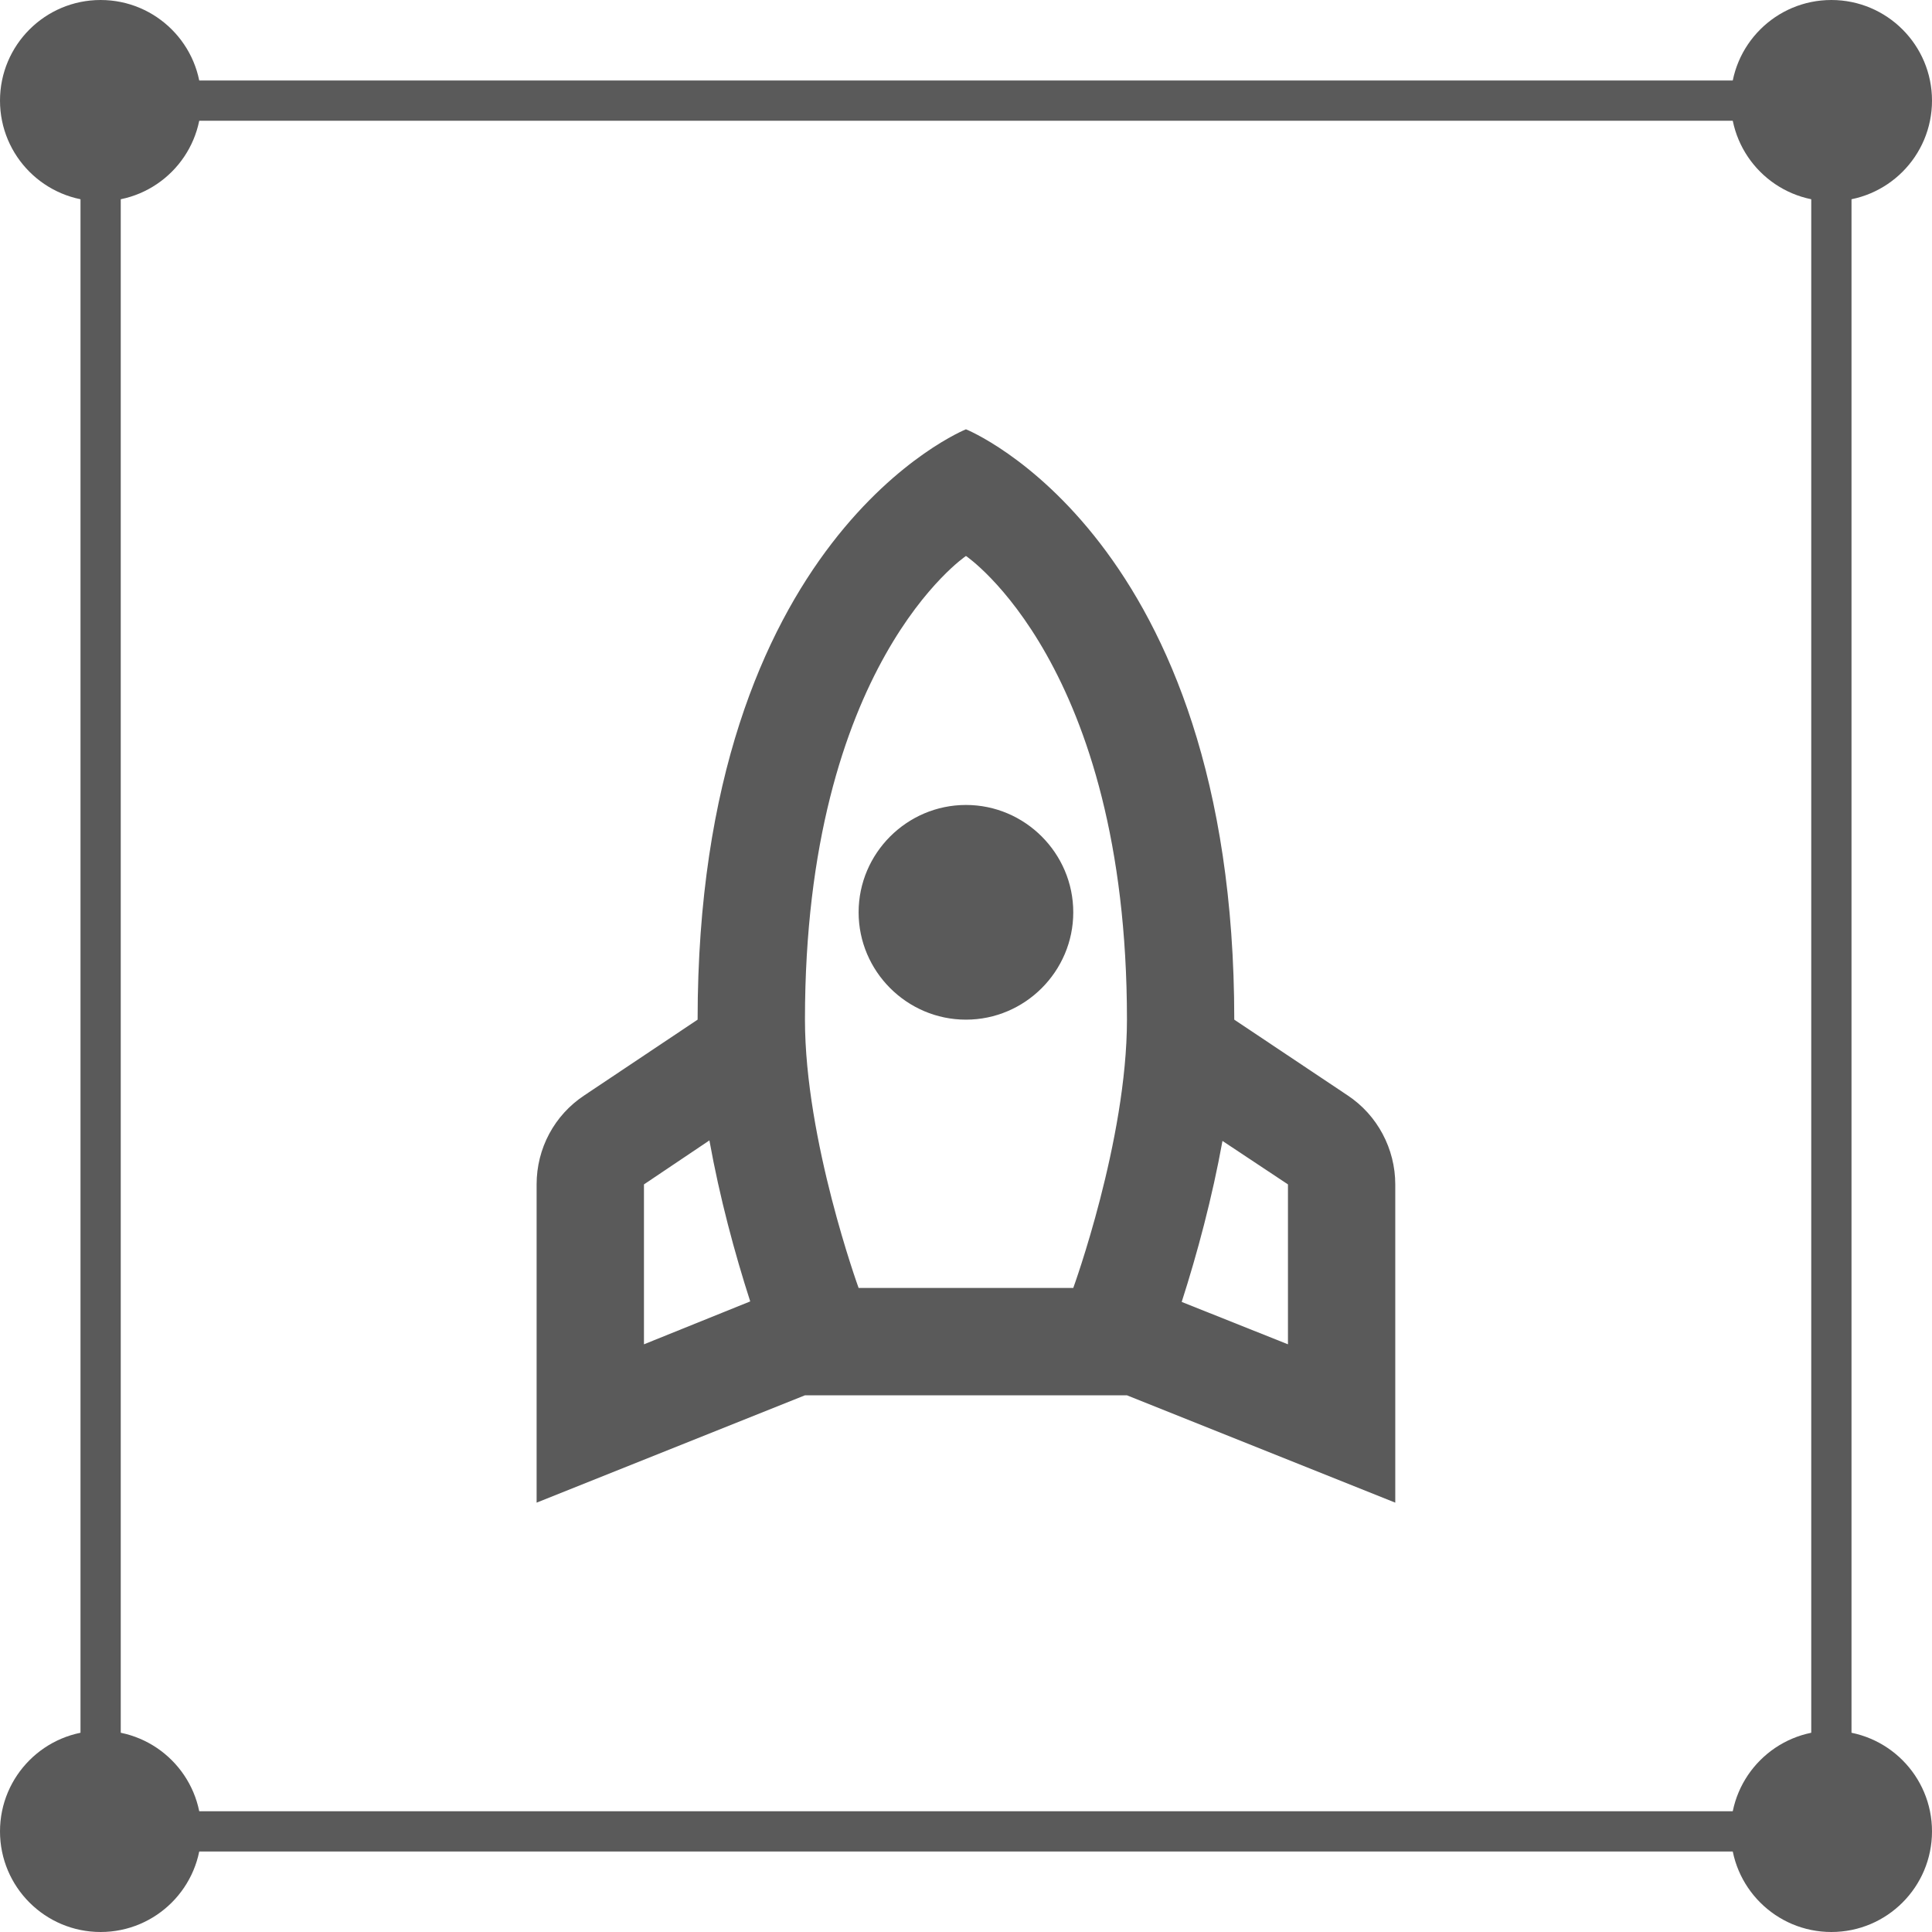
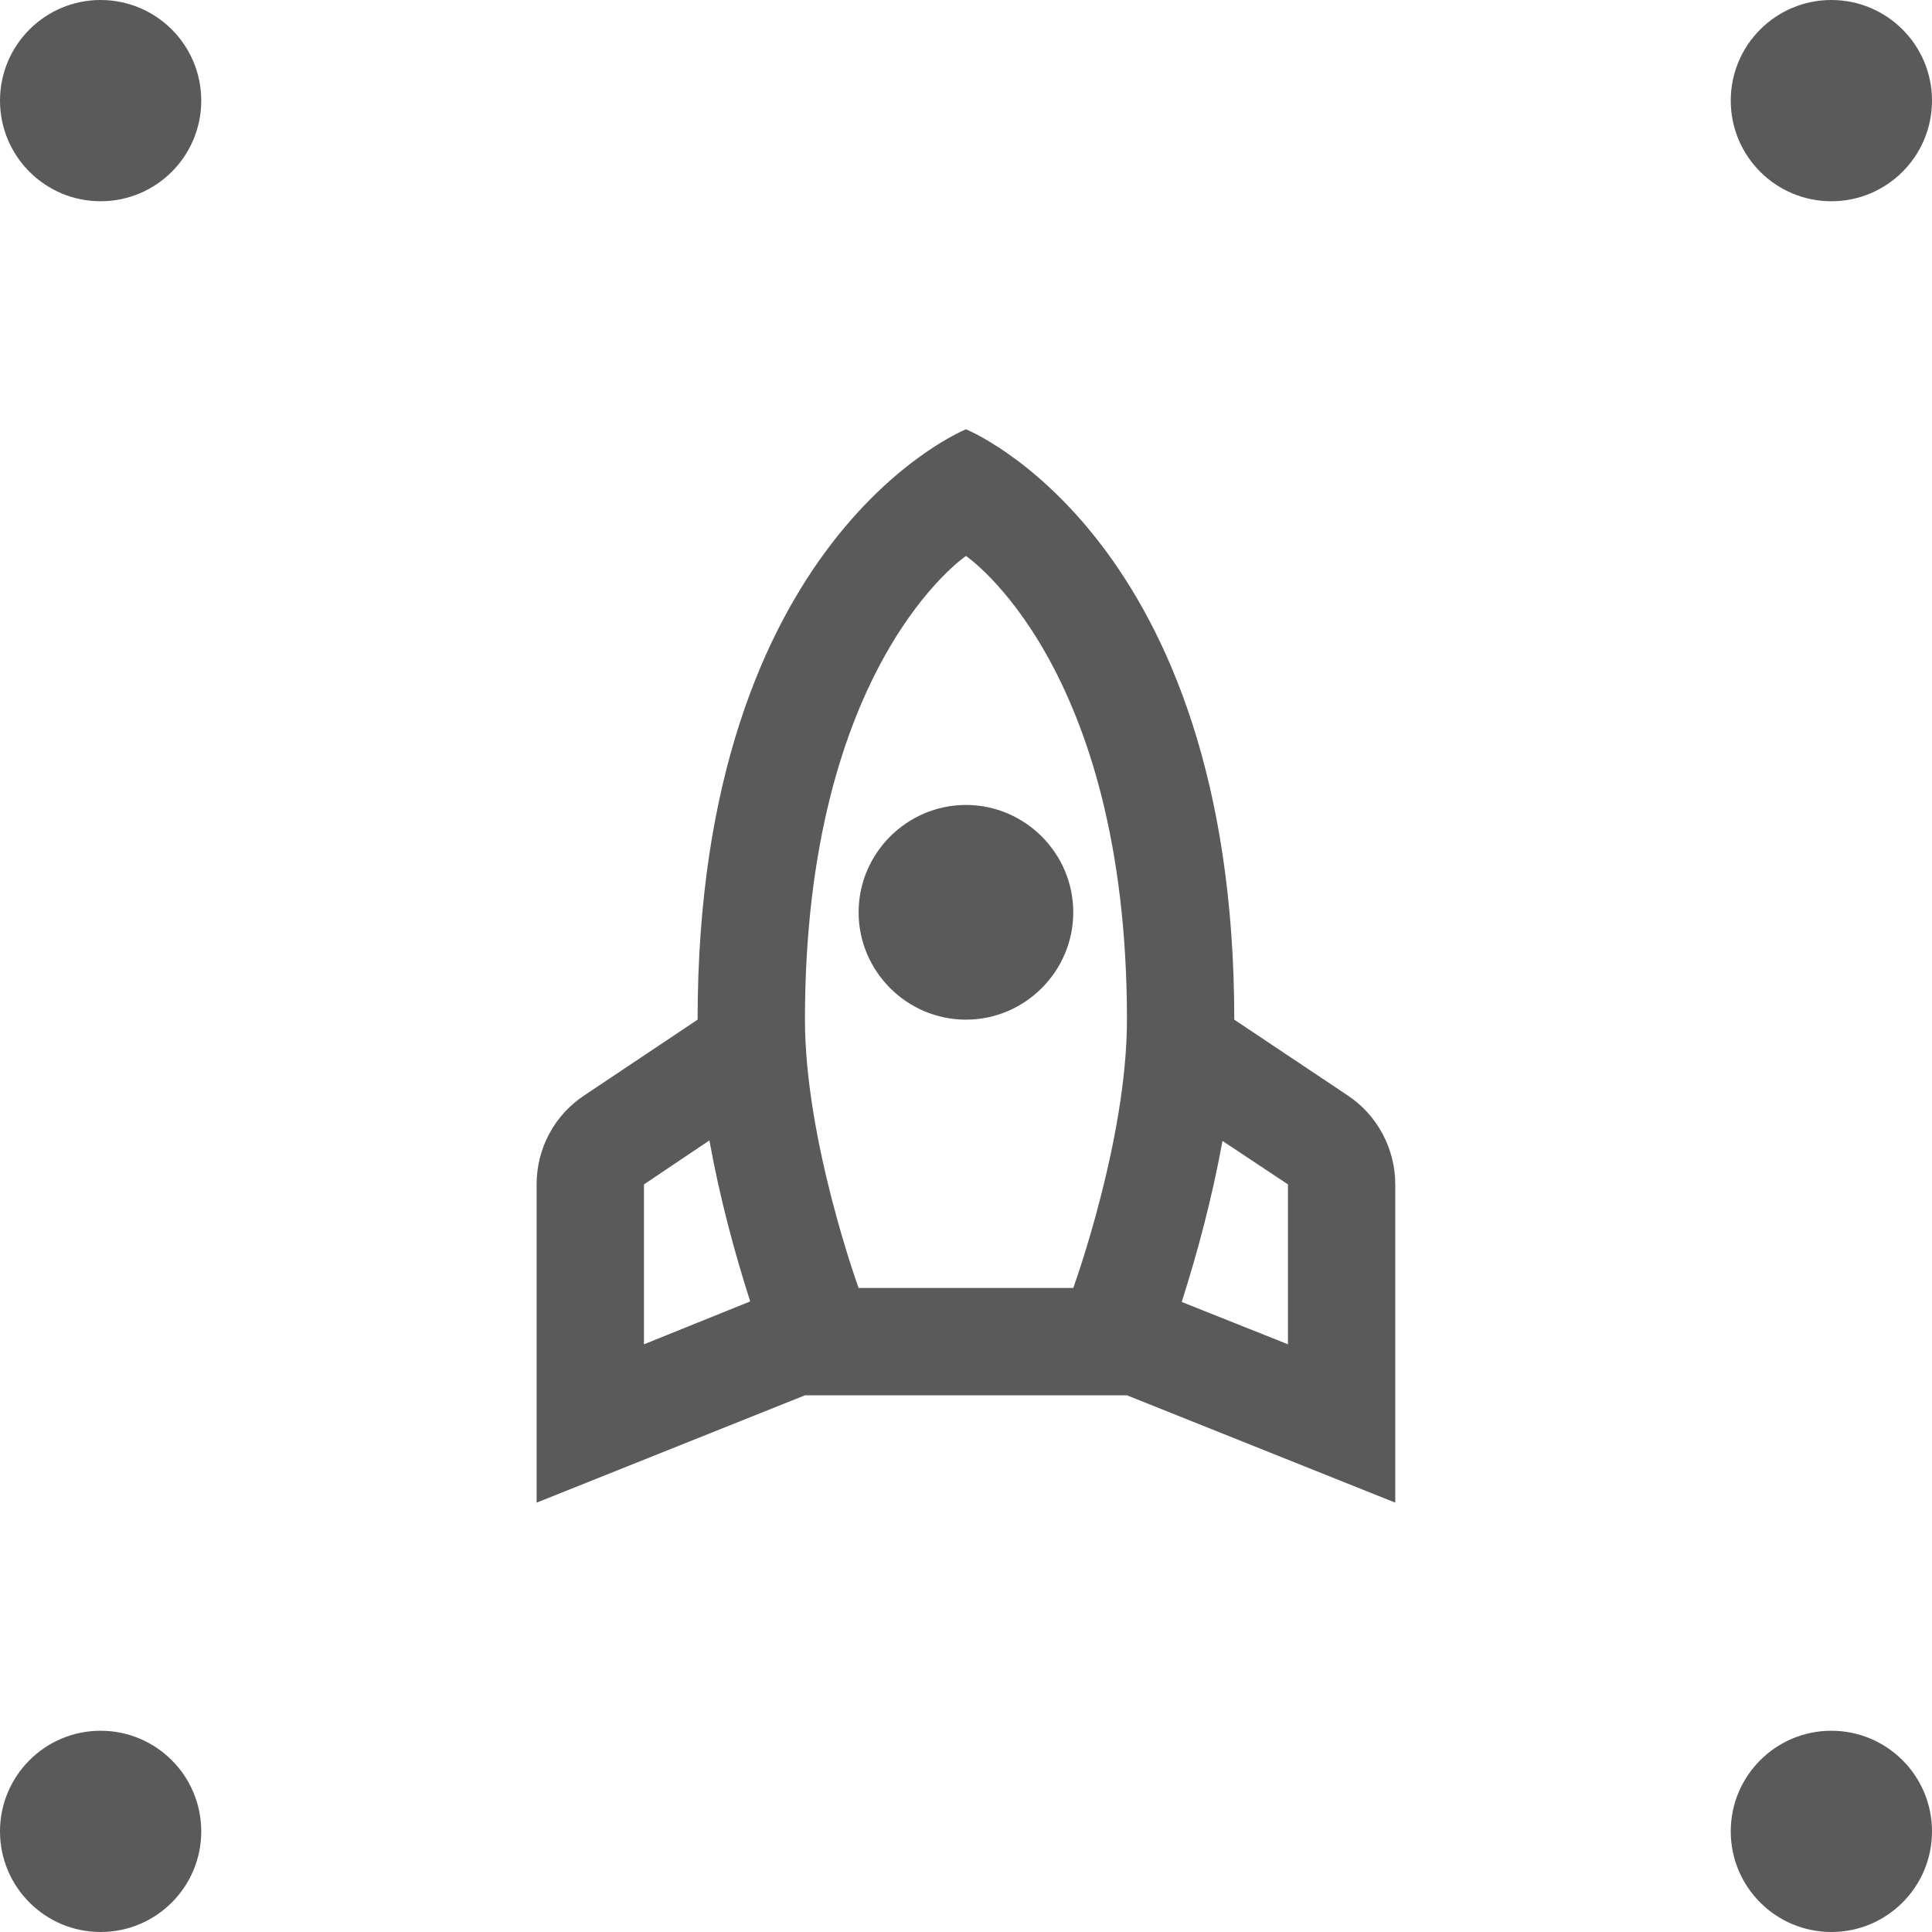
<svg xmlns="http://www.w3.org/2000/svg" width="48" height="48" viewBox="0 0 48 48" fill="none">
-   <rect x="2.5" y="2.5" width="43" height="43" stroke="#5A5A5A" />
  <circle cx="45.5" cy="45.5" r="2.5" fill="#5A5A5A" />
  <circle cx="2.5" cy="45.5" r="2.5" fill="#5A5A5A" />
  <circle cx="45.5" cy="2.5" r="2.5" fill="#5A5A5A" />
  <circle cx="2.5" cy="2.5" r="2.5" fill="#5A5A5A" />
  <path d="M26.665 22.666C26.665 21.199 25.465 19.999 23.999 19.999C22.532 19.999 21.332 21.199 21.332 22.666C21.332 24.133 22.532 25.333 23.999 25.333C25.465 25.333 26.665 24.133 26.665 22.666ZM18.639 32.333C18.252 31.133 17.879 29.746 17.625 28.333L15.999 29.426V33.399L18.639 32.333ZM23.999 10.666C23.999 10.666 30.665 13.333 30.665 25.333L33.479 27.213C34.225 27.706 34.665 28.546 34.665 29.426V37.333L27.999 34.666H19.999L13.332 37.333V29.426C13.332 28.533 13.772 27.706 14.519 27.213L17.332 25.333C17.332 13.333 23.999 10.666 23.999 10.666ZM23.999 13.813C23.999 13.813 19.999 16.506 19.999 25.333C19.999 28.333 21.332 31.999 21.332 31.999H26.665C26.665 31.999 27.999 28.333 27.999 25.333C27.999 16.506 23.999 13.813 23.999 13.813ZM31.999 33.399V29.426L30.372 28.346C30.119 29.746 29.745 31.146 29.359 32.346L31.999 33.399Z" fill="#5A5A5A" />
</svg>